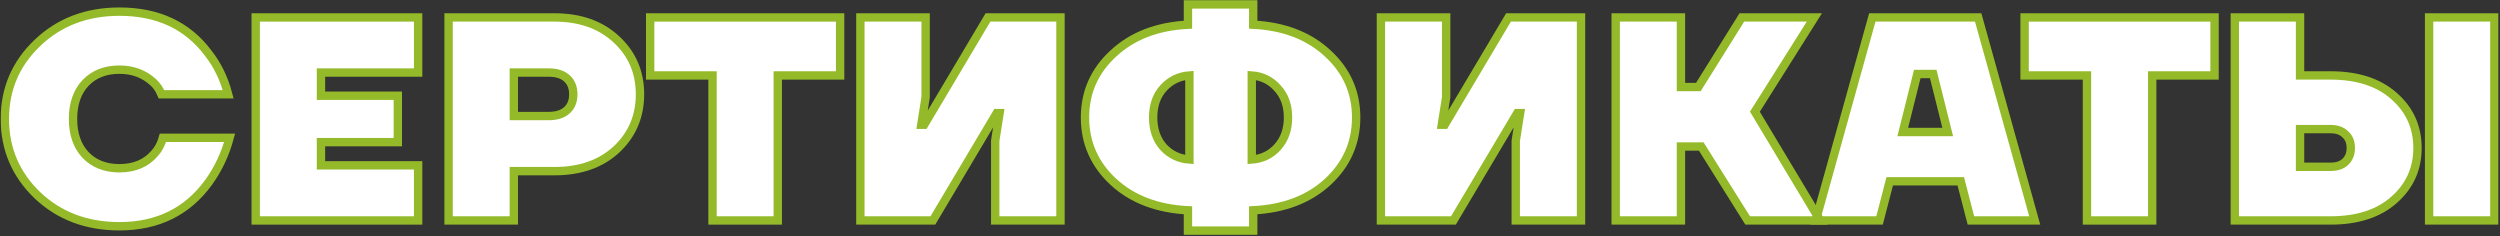
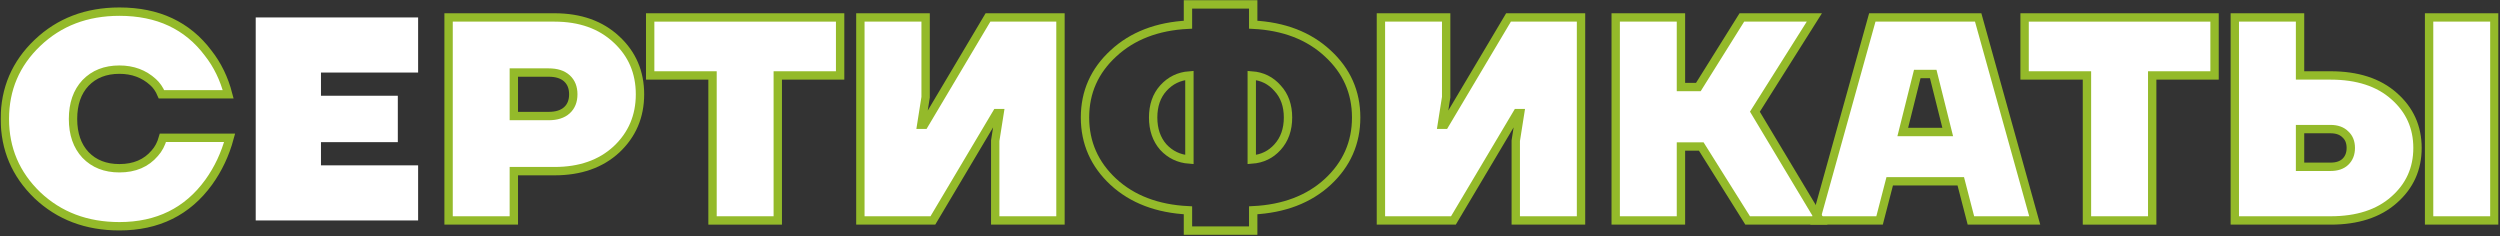
<svg xmlns="http://www.w3.org/2000/svg" width="1599" height="151" viewBox="0 0 1599 151" fill="none">
  <rect x="0" y="0" width="1599" height="151" fill="#333333" stroke="none" />
  <mask id="path-1-outside-1_13_109" maskUnits="userSpaceOnUse" x="0.113" y="-0.19" width="1598" height="151" fill="black">
    <rect fill="white" x="0.113" y="-0.19" width="1598" height="151" />
    <path d="M23.888 124.862C10.038 111.507 3.113 95.246 3.113 76.079C3.113 56.911 10.038 40.712 23.888 27.48C37.862 14.125 55.359 7.448 76.382 7.448C100.99 7.448 119.91 16.289 133.141 33.972C139.077 41.516 143.343 50.296 145.94 60.312H103.278C101.917 57.097 100.124 54.5 97.898 52.522C92.086 47.204 84.914 44.545 76.382 44.545C67.355 44.545 60.12 47.39 54.679 53.078C49.362 58.766 46.703 66.433 46.703 76.079C46.703 85.724 49.362 93.391 54.679 99.079C60.12 104.768 67.355 107.612 76.382 107.612C86.027 107.612 93.57 104.397 99.011 97.966C101.361 95.37 103.092 92.093 104.205 88.135H146.868C144.023 98.647 139.572 108.106 133.512 116.515C119.91 135.312 100.866 144.71 76.382 144.71C55.359 144.71 37.862 138.094 23.888 124.862Z" />
    <path d="M163.554 141V11.157H267.428V46.4H205.29V61.239H254.444V90.918H205.29V105.757H267.428V141H163.554Z" />
    <path d="M286.912 141V11.157H354.616C371.063 11.157 384.294 15.856 394.311 25.255C404.327 34.529 409.335 46.215 409.335 60.312C409.335 74.409 404.327 86.157 394.311 95.555C384.294 104.83 371.063 109.467 354.616 109.467H328.647V141H286.912ZM328.647 74.224H350.906C355.976 74.224 359.871 72.987 362.592 70.514C365.312 68.041 366.673 64.64 366.673 60.312C366.673 55.984 365.312 52.583 362.592 50.11C359.871 47.637 355.976 46.4 350.906 46.4H328.647V74.224Z" />
    <path d="M415.849 48.255V11.157H537.345V48.255H497.464V141H455.729V48.255H415.849Z" />
    <path d="M550.293 141V11.157H592.028V62.167L589.245 79.788H591.1L631.908 11.157H678.28V141H636.545V89.99L639.328 72.369H637.473L596.665 141H550.293Z" />
    <path d="M712.145 116.33C700.027 105.077 693.967 91.351 693.967 75.151C693.967 58.952 700.027 45.287 712.145 34.158C724.264 22.905 740.154 16.784 759.816 15.795V2.81H801.551V15.795C821.213 16.784 837.103 22.905 849.222 34.158C861.341 45.287 867.4 58.952 867.4 75.151C867.4 91.351 861.341 105.077 849.222 116.33C837.103 127.459 821.213 133.519 801.551 134.508V147.492H759.816V134.508C740.154 133.519 724.264 127.459 712.145 116.33ZM800.624 48.255V102.047C807.301 101.553 812.804 98.894 817.132 94.071C821.584 89.125 823.81 82.818 823.81 75.151C823.81 67.484 821.584 61.239 817.132 56.417C812.804 51.47 807.301 48.75 800.624 48.255ZM744.049 56.417C739.721 61.239 737.557 67.484 737.557 75.151C737.557 82.818 739.721 89.125 744.049 94.071C748.501 98.894 754.066 101.553 760.743 102.047V48.255C754.066 48.75 748.501 51.47 744.049 56.417Z" />
    <path d="M883.232 141V11.157H924.967V62.167L922.184 79.788H924.039L964.847 11.157H1011.22V141H969.484V89.99L972.267 72.369H970.412L929.604 141H883.232Z" />
    <path d="M1033.4 141V11.157H1075.13V55.675H1086.26L1114.09 11.157H1160.46L1122.43 71.441L1164.17 141H1117.8L1088.12 93.7H1075.13V141H1033.4Z" />
    <path d="M1161.36 141L1197.53 11.157H1265.24L1301.41 141H1260.6L1254.11 115.959H1208.66L1202.17 141H1161.36ZM1217.01 84.426H1245.76L1236.49 47.328H1226.29L1217.01 84.426Z" />
    <path d="M1294.93 48.255V11.157H1416.43V48.255H1376.55V141H1334.81V48.255H1294.93Z" />
    <path d="M1553.65 141V11.157H1595.39V141H1553.65ZM1429.38 141V11.157H1471.11V48.255H1490.59C1507.78 48.255 1521.32 52.645 1531.21 61.425C1541.23 70.205 1546.23 81.272 1546.23 94.628C1546.23 107.983 1541.23 119.05 1531.21 127.83C1521.32 136.61 1507.78 141 1490.59 141H1429.38ZM1471.11 106.684H1490.59C1494.67 106.684 1497.82 105.633 1500.05 103.531C1502.4 101.305 1503.57 98.337 1503.57 94.628C1503.57 90.918 1502.4 88.012 1500.05 85.91C1497.82 83.684 1494.67 82.571 1490.59 82.571H1471.11V106.684Z" />
  </mask>
  <path d="M23.888 124.862C10.038 111.507 3.113 95.246 3.113 76.079C3.113 56.911 10.038 40.712 23.888 27.48C37.862 14.125 55.359 7.448 76.382 7.448C100.99 7.448 119.91 16.289 133.141 33.972C139.077 41.516 143.343 50.296 145.94 60.312H103.278C101.917 57.097 100.124 54.5 97.898 52.522C92.086 47.204 84.914 44.545 76.382 44.545C67.355 44.545 60.12 47.39 54.679 53.078C49.362 58.766 46.703 66.433 46.703 76.079C46.703 85.724 49.362 93.391 54.679 99.079C60.12 104.768 67.355 107.612 76.382 107.612C86.027 107.612 93.57 104.397 99.011 97.966C101.361 95.37 103.092 92.093 104.205 88.135H146.868C144.023 98.647 139.572 108.106 133.512 116.515C119.91 135.312 100.866 144.71 76.382 144.71C55.359 144.71 37.862 138.094 23.888 124.862Z" fill="white" />
  <path d="M163.554 141V11.157H267.428V46.4H205.29V61.239H254.444V90.918H205.29V105.757H267.428V141H163.554Z" fill="white" />
  <path d="M286.912 141V11.157H354.616C371.063 11.157 384.294 15.856 394.311 25.255C404.327 34.529 409.335 46.215 409.335 60.312C409.335 74.409 404.327 86.157 394.311 95.555C384.294 104.83 371.063 109.467 354.616 109.467H328.647V141H286.912ZM328.647 74.224H350.906C355.976 74.224 359.871 72.987 362.592 70.514C365.312 68.041 366.673 64.64 366.673 60.312C366.673 55.984 365.312 52.583 362.592 50.11C359.871 47.637 355.976 46.4 350.906 46.4H328.647V74.224Z" fill="white" />
  <path d="M415.849 48.255V11.157H537.345V48.255H497.464V141H455.729V48.255H415.849Z" fill="white" />
  <path d="M550.293 141V11.157H592.028V62.167L589.245 79.788H591.1L631.908 11.157H678.28V141H636.545V89.99L639.328 72.369H637.473L596.665 141H550.293Z" fill="white" />
-   <path d="M712.145 116.33C700.027 105.077 693.967 91.351 693.967 75.151C693.967 58.952 700.027 45.287 712.145 34.158C724.264 22.905 740.154 16.784 759.816 15.795V2.81H801.551V15.795C821.213 16.784 837.103 22.905 849.222 34.158C861.341 45.287 867.4 58.952 867.4 75.151C867.4 91.351 861.341 105.077 849.222 116.33C837.103 127.459 821.213 133.519 801.551 134.508V147.492H759.816V134.508C740.154 133.519 724.264 127.459 712.145 116.33ZM800.624 48.255V102.047C807.301 101.553 812.804 98.894 817.132 94.071C821.584 89.125 823.81 82.818 823.81 75.151C823.81 67.484 821.584 61.239 817.132 56.417C812.804 51.47 807.301 48.75 800.624 48.255ZM744.049 56.417C739.721 61.239 737.557 67.484 737.557 75.151C737.557 82.818 739.721 89.125 744.049 94.071C748.501 98.894 754.066 101.553 760.743 102.047V48.255C754.066 48.75 748.501 51.47 744.049 56.417Z" fill="white" />
  <path d="M883.232 141V11.157H924.967V62.167L922.184 79.788H924.039L964.847 11.157H1011.22V141H969.484V89.99L972.267 72.369H970.412L929.604 141H883.232Z" fill="white" />
  <path d="M1033.4 141V11.157H1075.13V55.675H1086.26L1114.09 11.157H1160.46L1122.43 71.441L1164.17 141H1117.8L1088.12 93.7H1075.13V141H1033.4Z" fill="white" />
  <path d="M1161.36 141L1197.53 11.157H1265.24L1301.41 141H1260.6L1254.11 115.959H1208.66L1202.17 141H1161.36ZM1217.01 84.426H1245.76L1236.49 47.328H1226.29L1217.01 84.426Z" fill="white" />
  <path d="M1294.93 48.255V11.157H1416.43V48.255H1376.55V141H1334.81V48.255H1294.93Z" fill="white" />
  <path d="M1553.65 141V11.157H1595.39V141H1553.65ZM1429.38 141V11.157H1471.11V48.255H1490.59C1507.78 48.255 1521.32 52.645 1531.21 61.425C1541.23 70.205 1546.23 81.272 1546.23 94.628C1546.23 107.983 1541.23 119.05 1531.21 127.83C1521.32 136.61 1507.78 141 1490.59 141H1429.38ZM1471.11 106.684H1490.59C1494.67 106.684 1497.82 105.633 1500.05 103.531C1502.4 101.305 1503.57 98.337 1503.57 94.628C1503.57 90.918 1502.4 88.012 1500.05 85.91C1497.82 83.684 1494.67 82.571 1490.59 82.571H1471.11V106.684Z" fill="white" />
  <path d="M23.888 124.862C10.038 111.507 3.113 95.246 3.113 76.079C3.113 56.911 10.038 40.712 23.888 27.48C37.862 14.125 55.359 7.448 76.382 7.448C100.99 7.448 119.91 16.289 133.141 33.972C139.077 41.516 143.343 50.296 145.94 60.312H103.278C101.917 57.097 100.124 54.5 97.898 52.522C92.086 47.204 84.914 44.545 76.382 44.545C67.355 44.545 60.12 47.39 54.679 53.078C49.362 58.766 46.703 66.433 46.703 76.079C46.703 85.724 49.362 93.391 54.679 99.079C60.12 104.768 67.355 107.612 76.382 107.612C86.027 107.612 93.57 104.397 99.011 97.966C101.361 95.37 103.092 92.093 104.205 88.135H146.868C144.023 98.647 139.572 108.106 133.512 116.515C119.91 135.312 100.866 144.71 76.382 144.71C55.359 144.71 37.862 138.094 23.888 124.862Z" stroke="#94BA2A" stroke-width="5.353" mask="url(#path-1-outside-1_13_109)" />
-   <path d="M163.554 141V11.157H267.428V46.4H205.29V61.239H254.444V90.918H205.29V105.757H267.428V141H163.554Z" stroke="#94BA2A" stroke-width="5.353" mask="url(#path-1-outside-1_13_109)" />
  <path d="M286.912 141V11.157H354.616C371.063 11.157 384.294 15.856 394.311 25.255C404.327 34.529 409.335 46.215 409.335 60.312C409.335 74.409 404.327 86.157 394.311 95.555C384.294 104.83 371.063 109.467 354.616 109.467H328.647V141H286.912ZM328.647 74.224H350.906C355.976 74.224 359.871 72.987 362.592 70.514C365.312 68.041 366.673 64.64 366.673 60.312C366.673 55.984 365.312 52.583 362.592 50.11C359.871 47.637 355.976 46.4 350.906 46.4H328.647V74.224Z" stroke="#94BA2A" stroke-width="5.353" mask="url(#path-1-outside-1_13_109)" />
  <path d="M415.849 48.255V11.157H537.345V48.255H497.464V141H455.729V48.255H415.849Z" stroke="#94BA2A" stroke-width="5.353" mask="url(#path-1-outside-1_13_109)" />
  <path d="M550.293 141V11.157H592.028V62.167L589.245 79.788H591.1L631.908 11.157H678.28V141H636.545V89.99L639.328 72.369H637.473L596.665 141H550.293Z" stroke="#94BA2A" stroke-width="5.353" mask="url(#path-1-outside-1_13_109)" />
  <path d="M712.145 116.33C700.027 105.077 693.967 91.351 693.967 75.151C693.967 58.952 700.027 45.287 712.145 34.158C724.264 22.905 740.154 16.784 759.816 15.795V2.81H801.551V15.795C821.213 16.784 837.103 22.905 849.222 34.158C861.341 45.287 867.4 58.952 867.4 75.151C867.4 91.351 861.341 105.077 849.222 116.33C837.103 127.459 821.213 133.519 801.551 134.508V147.492H759.816V134.508C740.154 133.519 724.264 127.459 712.145 116.33ZM800.624 48.255V102.047C807.301 101.553 812.804 98.894 817.132 94.071C821.584 89.125 823.81 82.818 823.81 75.151C823.81 67.484 821.584 61.239 817.132 56.417C812.804 51.47 807.301 48.75 800.624 48.255ZM744.049 56.417C739.721 61.239 737.557 67.484 737.557 75.151C737.557 82.818 739.721 89.125 744.049 94.071C748.501 98.894 754.066 101.553 760.743 102.047V48.255C754.066 48.75 748.501 51.47 744.049 56.417Z" stroke="#94BA2A" stroke-width="5.353" mask="url(#path-1-outside-1_13_109)" />
  <path d="M883.232 141V11.157H924.967V62.167L922.184 79.788H924.039L964.847 11.157H1011.22V141H969.484V89.99L972.267 72.369H970.412L929.604 141H883.232Z" stroke="#94BA2A" stroke-width="5.353" mask="url(#path-1-outside-1_13_109)" />
  <path d="M1033.4 141V11.157H1075.13V55.675H1086.26L1114.09 11.157H1160.46L1122.43 71.441L1164.17 141H1117.8L1088.12 93.7H1075.13V141H1033.4Z" stroke="#94BA2A" stroke-width="5.353" mask="url(#path-1-outside-1_13_109)" />
  <path d="M1161.36 141L1197.53 11.157H1265.24L1301.41 141H1260.6L1254.11 115.959H1208.66L1202.17 141H1161.36ZM1217.01 84.426H1245.76L1236.49 47.328H1226.29L1217.01 84.426Z" stroke="#94BA2A" stroke-width="5.353" mask="url(#path-1-outside-1_13_109)" />
  <path d="M1294.93 48.255V11.157H1416.43V48.255H1376.55V141H1334.81V48.255H1294.93Z" stroke="#94BA2A" stroke-width="5.353" mask="url(#path-1-outside-1_13_109)" />
  <path d="M1553.65 141V11.157H1595.39V141H1553.65ZM1429.38 141V11.157H1471.11V48.255H1490.59C1507.78 48.255 1521.32 52.645 1531.21 61.425C1541.23 70.205 1546.23 81.272 1546.23 94.628C1546.23 107.983 1541.23 119.05 1531.21 127.83C1521.32 136.61 1507.78 141 1490.59 141H1429.38ZM1471.11 106.684H1490.59C1494.67 106.684 1497.82 105.633 1500.05 103.531C1502.4 101.305 1503.57 98.337 1503.57 94.628C1503.57 90.918 1502.4 88.012 1500.05 85.91C1497.82 83.684 1494.67 82.571 1490.59 82.571H1471.11V106.684Z" stroke="#94BA2A" stroke-width="5.353" mask="url(#path-1-outside-1_13_109)" />
</svg>